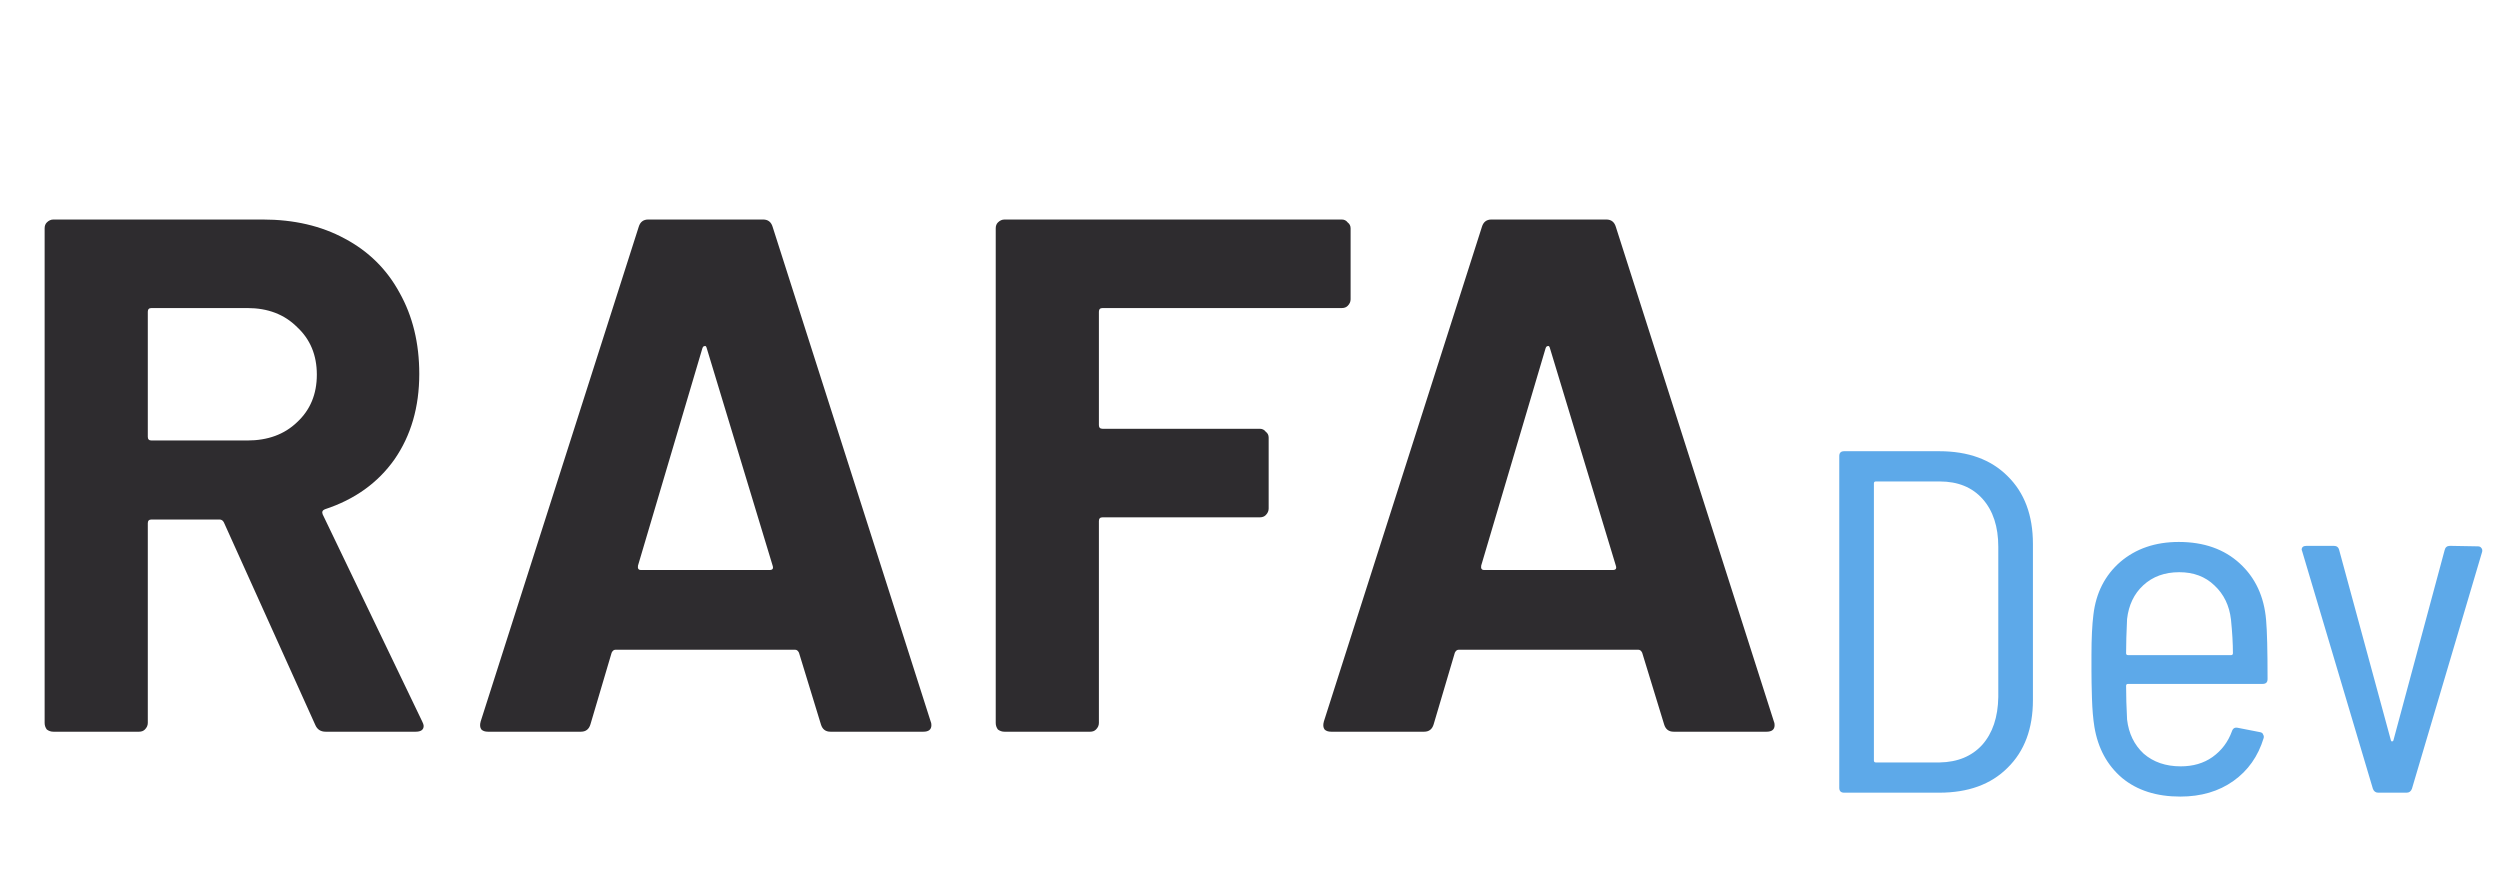
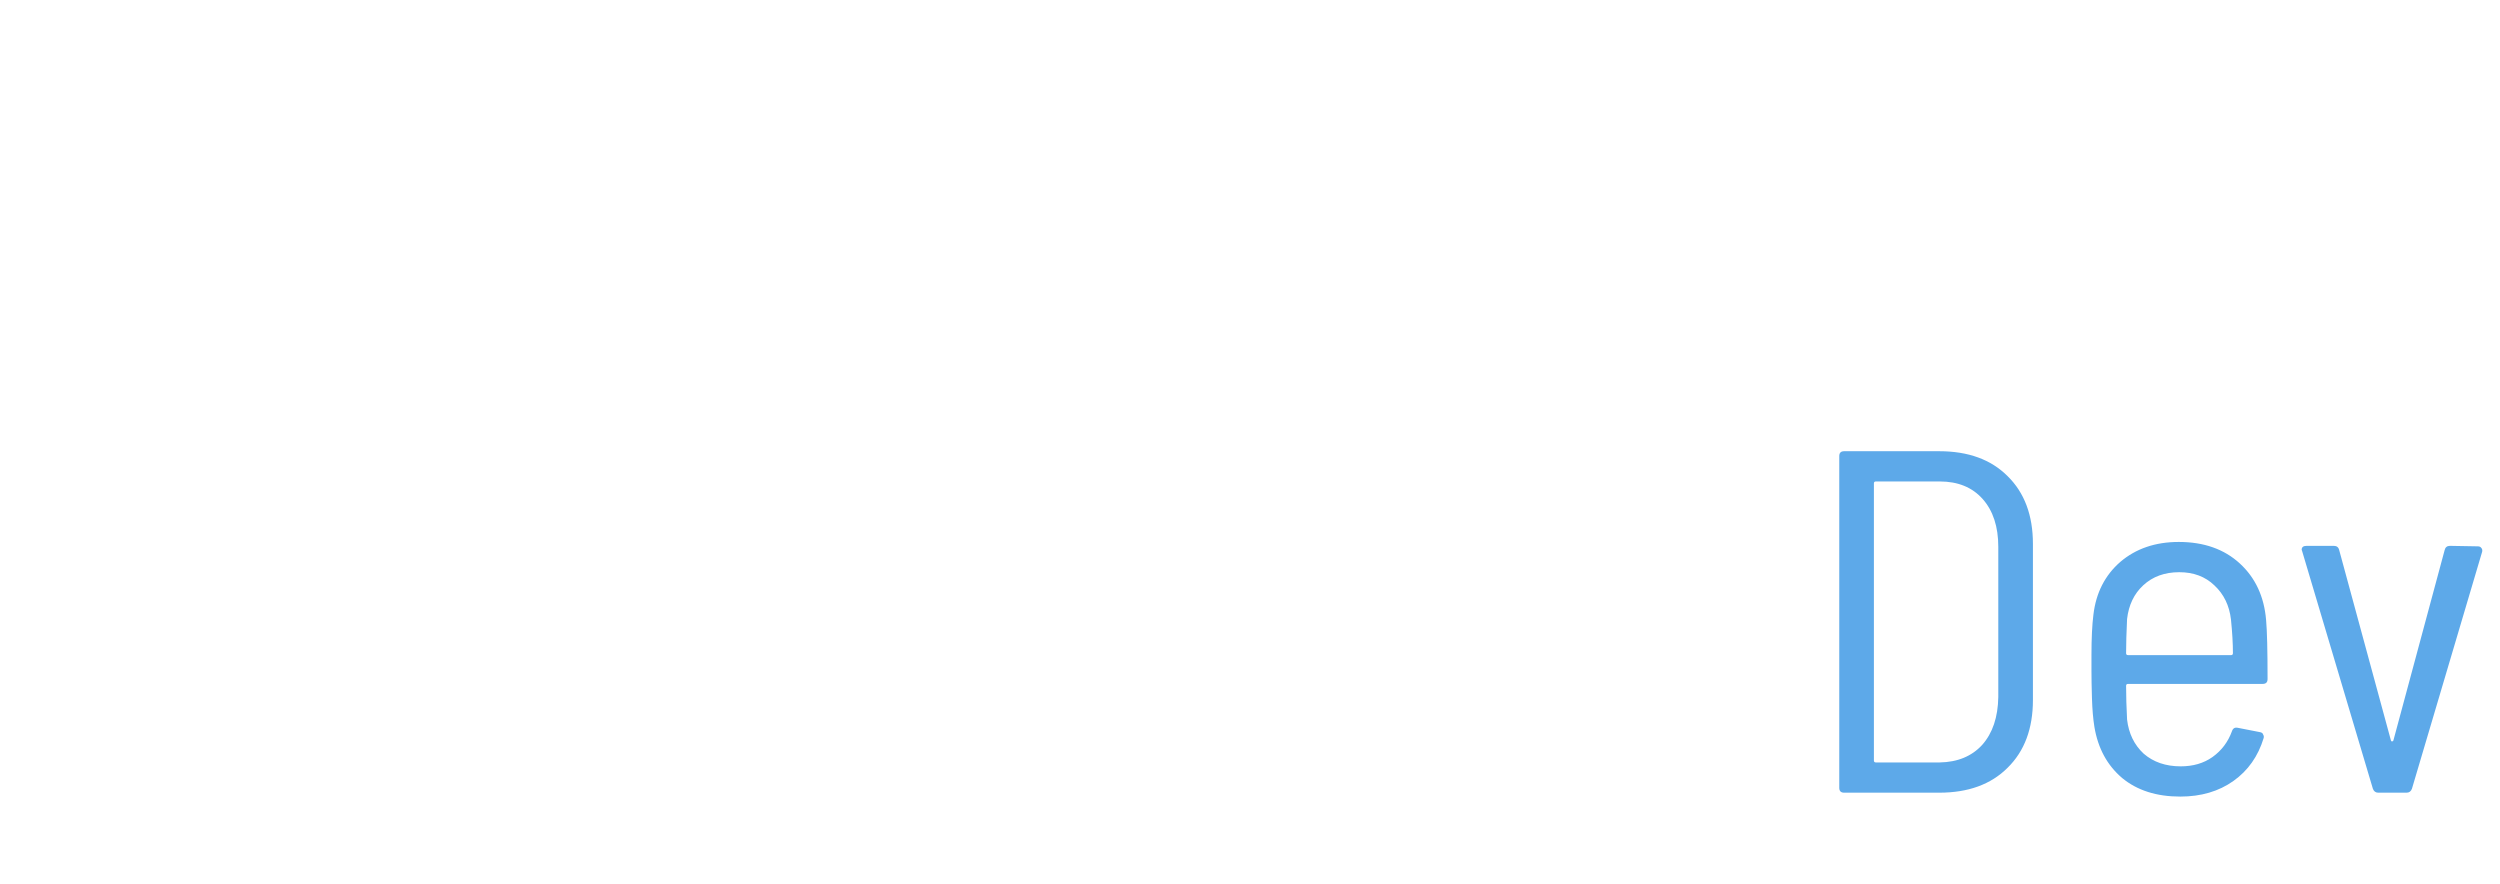
<svg xmlns="http://www.w3.org/2000/svg" viewBox="0 0 82 29">
-   <path d="m10.68 24c-0.16 0-0.272-0.072-0.336-0.216l-3-6.648c-0.032-0.064-0.08-0.096-0.144-0.096h-2.232c-0.08 0-0.12 0.04-0.12 0.12v6.552c0 0.08-0.032 0.152-0.096 0.216-0.048 0.048-0.112 0.072-0.192 0.072h-2.808c-0.08 0-0.152-0.024-0.216-0.072-0.048-0.064-0.072-0.136-0.072-0.216v-16.224c0-0.08 0.024-0.144 0.072-0.192 0.064-0.064 0.136-0.096 0.216-0.096h6.864c1.024 0 1.92 0.208 2.688 0.624 0.784 0.416 1.384 1.008 1.8 1.776 0.432 0.768 0.648 1.656 0.648 2.664 0 1.088-0.272 2.024-0.816 2.808-0.544 0.768-1.304 1.312-2.28 1.632-0.08 0.032-0.104 0.088-0.072 0.168l3.264 6.792c0.032 0.064 0.048 0.112 0.048 0.144 0 0.128-0.088 0.192-0.264 0.192h-2.952zm-5.712-13.896c-0.08 0-0.12 0.04-0.12 0.12v4.104c0 0.08 0.04 0.12 0.12 0.12h3.144c0.672 0 1.216-0.2 1.632-0.6 0.432-0.4 0.648-0.92 0.648-1.56s-0.216-1.16-0.648-1.56c-0.416-0.416-0.96-0.624-1.632-0.624h-3.144zm22.27 13.896c-0.16 0-0.264-0.08-0.312-0.24l-0.72-2.352c-0.032-0.064-0.072-0.096-0.12-0.096h-5.904c-0.048 0-0.088 0.032-0.12 0.096l-0.696 2.352c-0.048 0.16-0.152 0.24-0.312 0.24h-3.048c-0.096 0-0.168-0.024-0.216-0.072-0.048-0.064-0.056-0.152-0.024-0.264l5.184-16.224c0.048-0.16 0.152-0.24 0.312-0.24h3.768c0.16 0 0.264 0.08 0.312 0.24l5.184 16.224c0.016 0.032 0.024 0.072 0.024 0.12 0 0.144-0.088 0.216-0.264 0.216h-3.048zm-6.312-5.448c-0.016 0.096 0.016 0.144 0.096 0.144h4.224c0.096 0 0.128-0.048 0.096-0.144l-2.16-7.128c-0.016-0.064-0.04-0.088-0.072-0.072-0.032 0-0.056 0.024-0.072 0.072l-2.112 7.128zm23.374-8.736c0 0.08-0.032 0.152-0.096 0.216-0.048 0.048-0.112 0.072-0.192 0.072h-7.848c-0.08 0-0.12 0.04-0.12 0.12v3.72c0 0.08 0.04 0.12 0.12 0.12h5.16c0.08 0 0.144 0.032 0.192 0.096 0.064 0.048 0.096 0.112 0.096 0.192v2.328c0 0.08-0.032 0.152-0.096 0.216-0.048 0.048-0.112 0.072-0.192 0.072h-5.16c-0.08 0-0.12 0.04-0.12 0.12v6.624c0 0.08-0.032 0.152-0.096 0.216-0.048 0.048-0.112 0.072-0.192 0.072h-2.808c-0.08 0-0.152-0.024-0.216-0.072-0.048-0.064-0.072-0.136-0.072-0.216v-16.224c0-0.08 0.024-0.144 0.072-0.192 0.064-0.064 0.136-0.096 0.216-0.096h11.064c0.08 0 0.144 0.032 0.192 0.096 0.064 0.048 0.096 0.112 0.096 0.192v2.328zm10.595 14.184c-0.16 0-0.264-0.08-0.312-0.24l-0.72-2.352c-0.032-0.064-0.072-0.096-0.12-0.096h-5.904c-0.048 0-0.088 0.032-0.12 0.096l-0.696 2.352c-0.048 0.16-0.152 0.24-0.312 0.24h-3.048c-0.096 0-0.168-0.024-0.216-0.072-0.048-0.064-0.056-0.152-0.024-0.264l5.184-16.224c0.048-0.16 0.152-0.24 0.312-0.24h3.768c0.16 0 0.264 0.08 0.312 0.24l5.184 16.224c0.016 0.032 0.024 0.072 0.024 0.12 0 0.144-0.088 0.216-0.264 0.216h-3.048zm-6.312-5.448c-0.016 0.096 0.016 0.144 0.096 0.144h4.224c0.096 0 0.128-0.048 0.096-0.144l-2.16-7.128c-0.016-0.064-0.04-0.088-0.072-0.072-0.032 0-0.056 0.024-0.072 0.072l-2.112 7.128z" fill="#2E2C2F" />
  <path d="m60.488 26c-0.107 0-0.16-0.053-0.16-0.16v-10.88c0-0.107 0.053-0.16 0.16-0.16h3.12c0.949 0 1.696 0.272 2.24 0.816 0.555 0.544 0.832 1.285 0.832 2.224v5.12c0 0.939-0.277 1.68-0.832 2.224-0.544 0.544-1.291 0.816-2.24 0.816h-3.12zm0.976-1.056c0 0.043 0.021 0.064 0.064 0.064h2.096c0.587-0.011 1.051-0.203 1.392-0.576 0.341-0.384 0.517-0.907 0.528-1.568v-4.928c0-0.661-0.171-1.184-0.512-1.568s-0.811-0.576-1.408-0.576h-2.096c-0.043 0-0.064 0.021-0.064 0.064v9.088zm10.064 0.192c0.405 0 0.752-0.101 1.04-0.304 0.299-0.213 0.512-0.496 0.64-0.848 0.032-0.096 0.096-0.133 0.192-0.112l0.736 0.144c0.053 0.011 0.085 0.037 0.096 0.08 0.021 0.032 0.027 0.069 0.016 0.112-0.181 0.597-0.512 1.067-0.992 1.408s-1.061 0.512-1.744 0.512c-0.779 0-1.413-0.203-1.904-0.608-0.491-0.416-0.795-0.976-0.912-1.68-0.043-0.267-0.069-0.581-0.08-0.944-0.011-0.363-0.016-0.661-0.016-0.896v-0.512c0-0.544 0.021-0.987 0.064-1.328 0.085-0.715 0.379-1.291 0.88-1.728 0.512-0.437 1.152-0.656 1.92-0.656 0.821 0 1.488 0.235 2 0.704s0.8 1.088 0.864 1.856c0.032 0.352 0.048 0.997 0.048 1.936 0 0.107-0.053 0.16-0.16 0.16h-4.416c-0.043 0-0.064 0.021-0.064 0.064 0 0.331 0.011 0.699 0.032 1.104 0.053 0.459 0.235 0.832 0.544 1.12 0.32 0.277 0.725 0.416 1.216 0.416zm-0.048-6.368c-0.48 0-0.875 0.144-1.184 0.432-0.299 0.277-0.475 0.645-0.528 1.104-0.021 0.448-0.032 0.821-0.032 1.12 0 0.043 0.021 0.064 0.064 0.064h3.376c0.043 0 0.064-0.021 0.064-0.064 0-0.309-0.021-0.677-0.064-1.104-0.053-0.459-0.235-0.832-0.544-1.12-0.299-0.288-0.683-0.432-1.152-0.432zm6.527 7.232c-0.085 0-0.144-0.043-0.176-0.128l-2.32-7.792-0.016-0.048c0-0.085 0.053-0.128 0.16-0.128h0.896c0.096 0 0.155 0.048 0.176 0.144l1.696 6.24c0.011 0.021 0.021 0.032 0.032 0.032 0.021 0 0.037-0.011 0.048-0.032l1.68-6.24c0.021-0.096 0.08-0.144 0.176-0.144l0.912 0.016c0.053 0 0.091 0.016 0.112 0.048 0.032 0.032 0.043 0.075 0.032 0.128l-2.304 7.776c-0.032 0.085-0.091 0.128-0.176 0.128h-0.928z" fill="#5DA9E9" />
</svg>